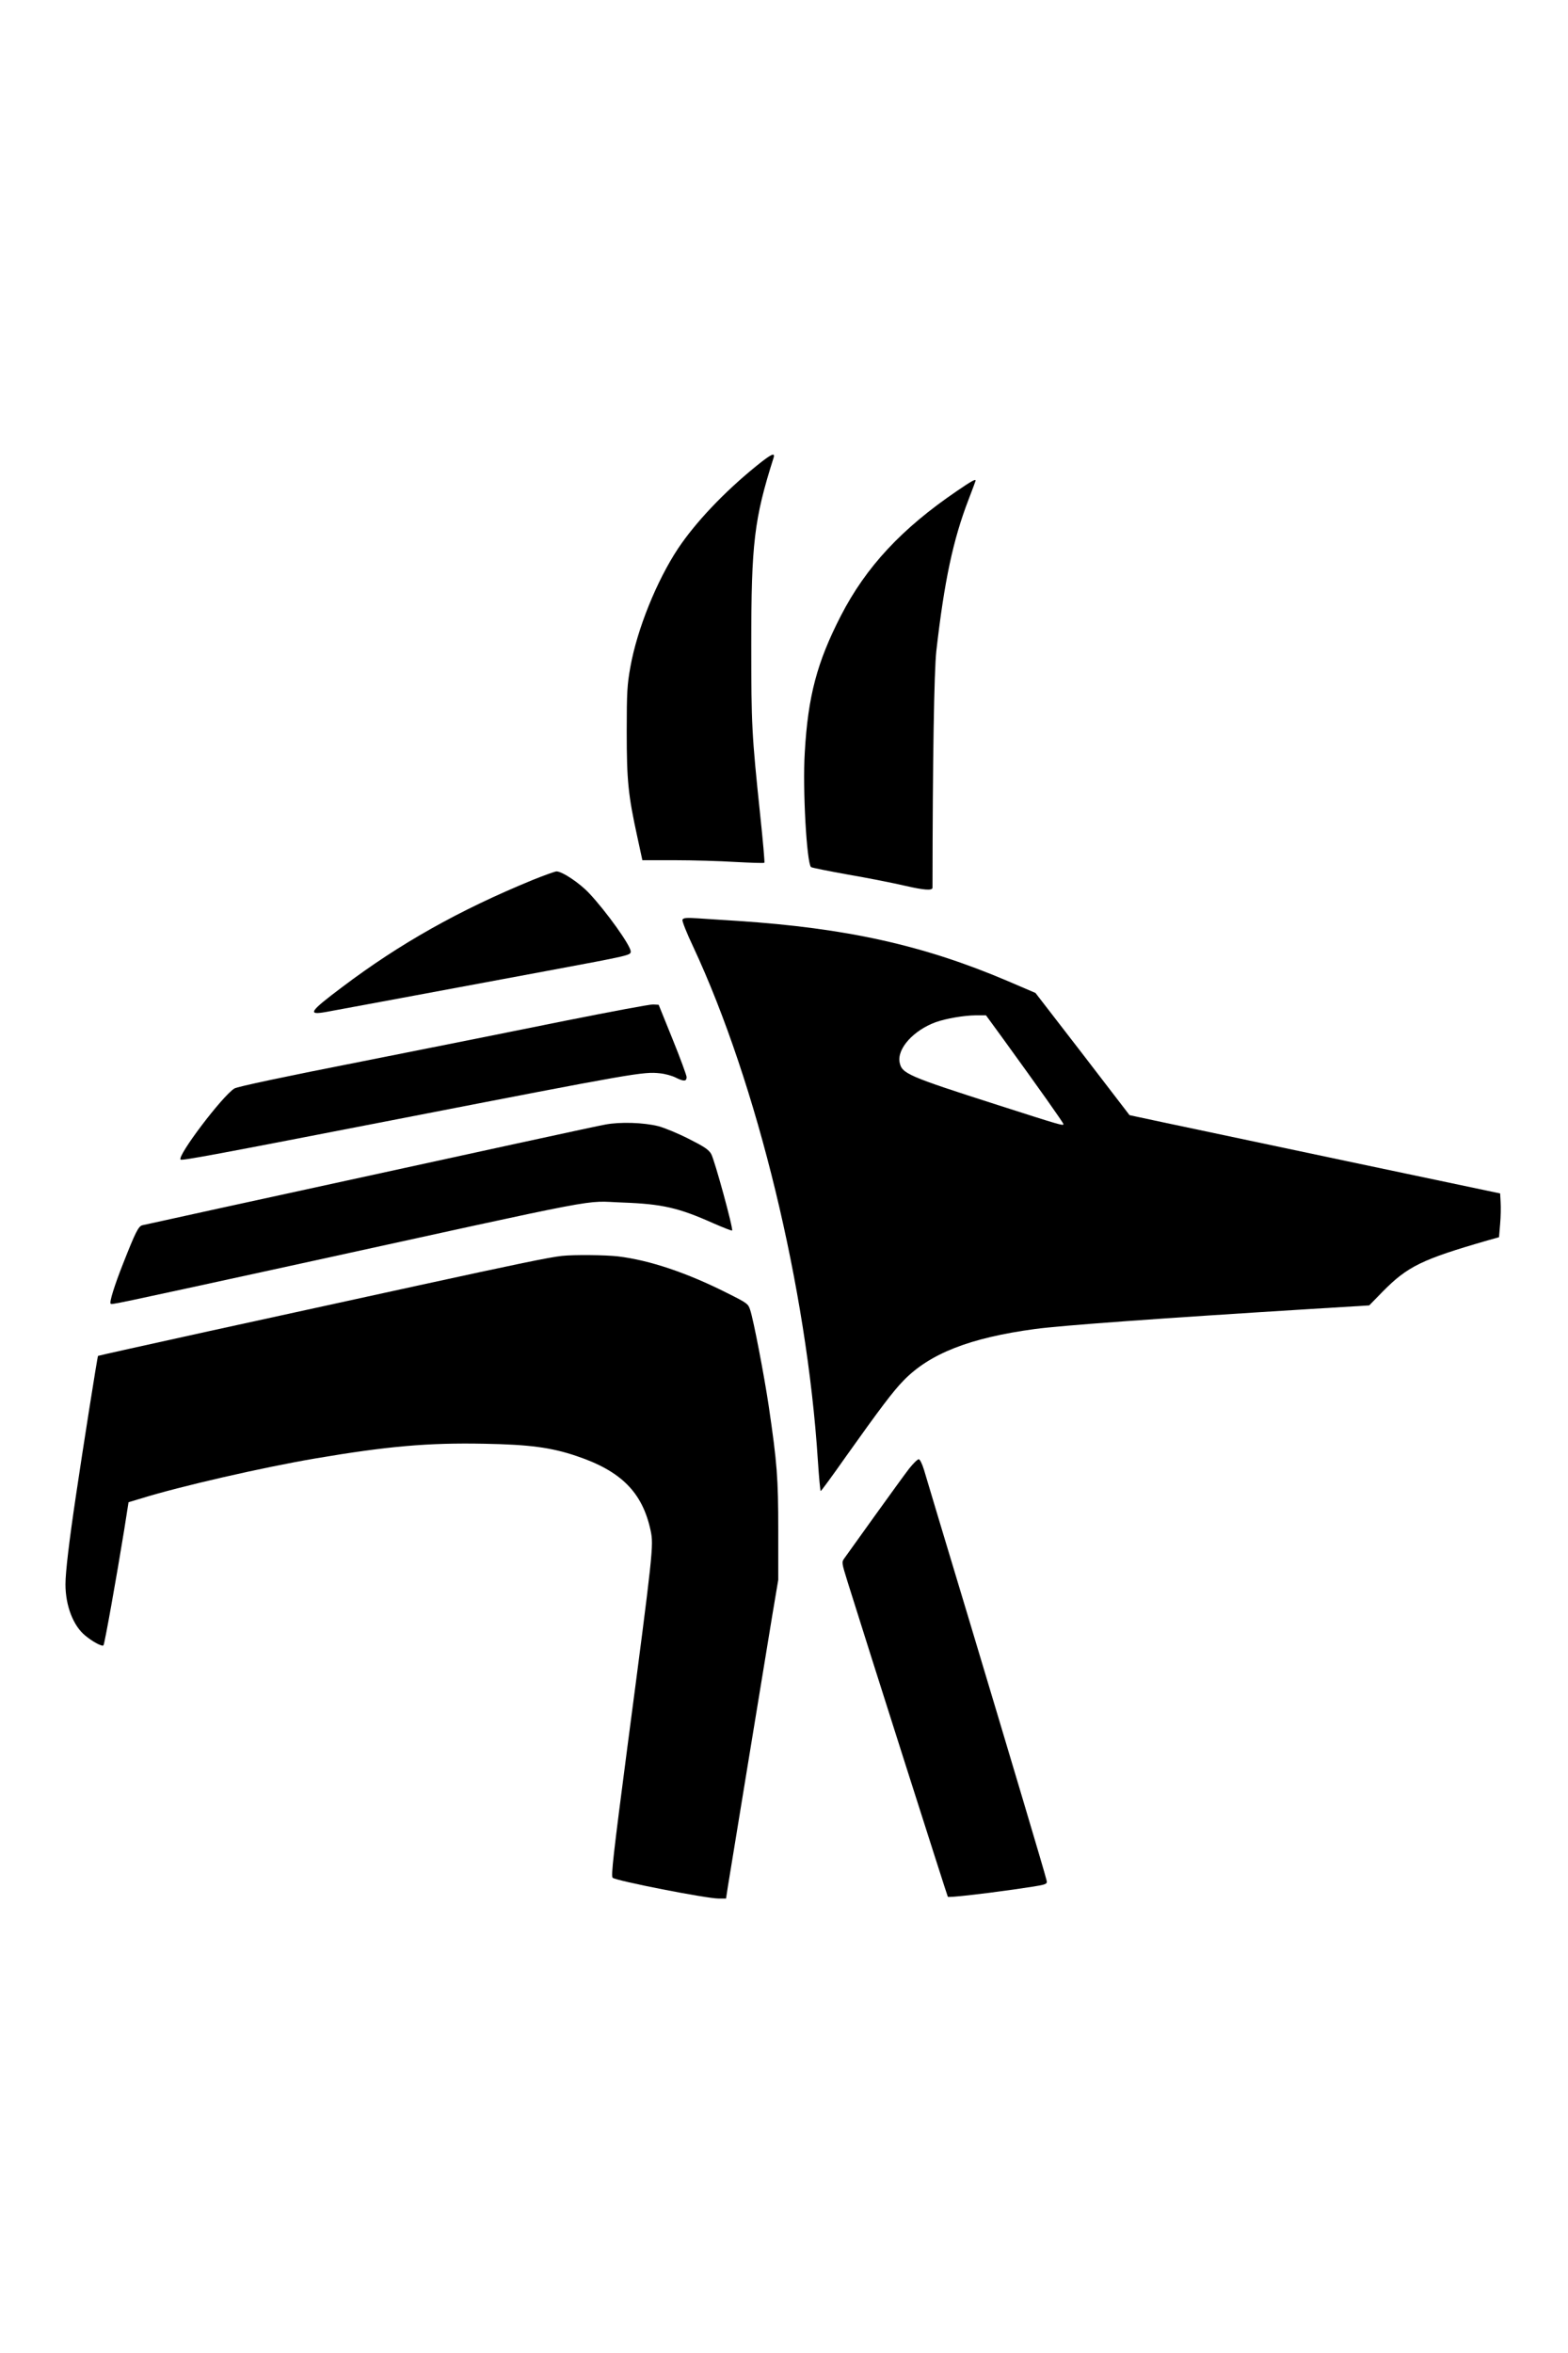
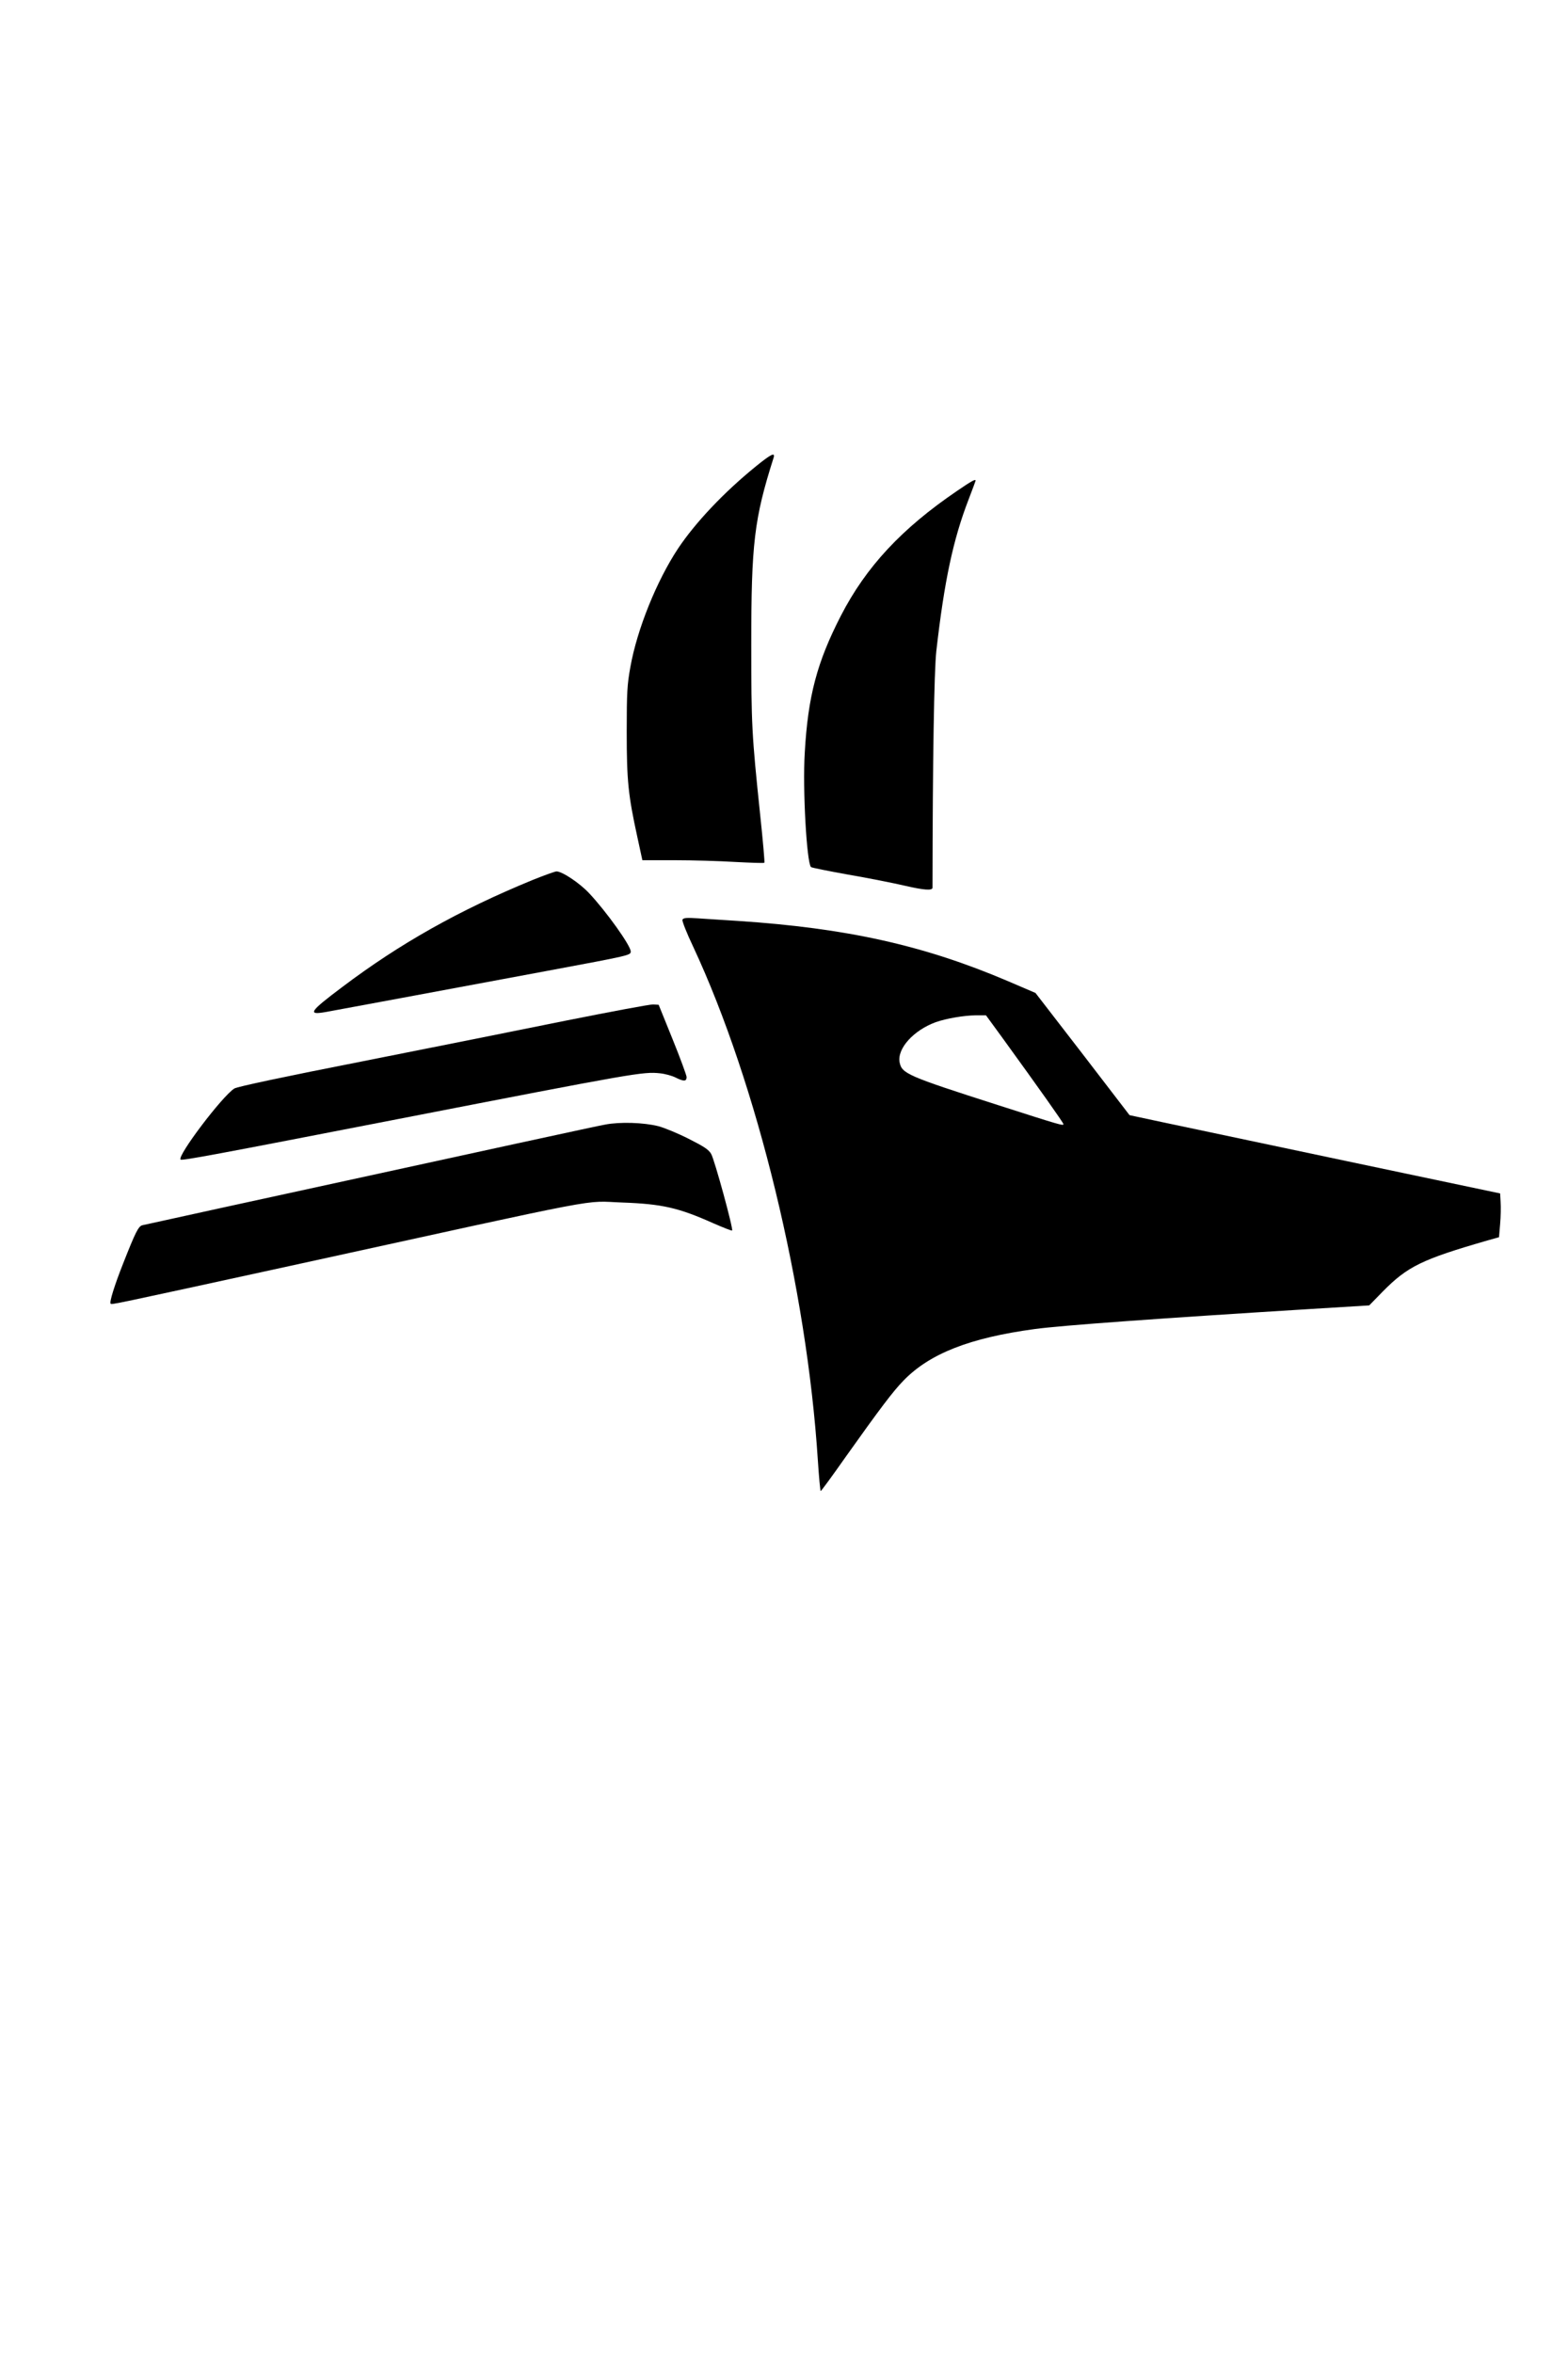
<svg xmlns="http://www.w3.org/2000/svg" version="1.0" width="736pt" height="1104pt" viewBox="0 0 982 1472" preserveAspectRatio="xMidYMid meet">
  <g transform="translate(0,1472) scale(0.1,-0.1)" fill="#000000" stroke="none">
    <path d="M4732 11804 c-198 -161 -376 -349 -485 -512 -134 -202 -257 -506 -299 -742 -20 -110 -23 -158 -23 -405 0 -307 9 -397 67 -662 l31 -143 202 0 c112 0 283 -5 380 -11 97 -5 179 -8 182 -5 3 2 -9 137 -26 298 -53 506 -56 566 -56 1068 0 634 18 786 140 1170 11 36 -17 22 -113 -56z" />
    <path d="M5994 11652 c-346 -235 -570 -475 -728 -782 -149 -290 -206 -503 -226 -857 -14 -228 12 -687 39 -716 5 -4 109 -25 232 -47 123 -21 284 -53 357 -70 121 -28 172 -31 172 -12 1 805 10 1355 24 1482 50 438 105 697 202 948 24 63 44 116 44 118 0 12 -25 -2 -116 -64z" />
    <path d="M3335 9216 c-460 -189 -830 -397 -1193 -671 -205 -154 -219 -176 -100 -155 73 13 728 135 1378 256 532 99 530 99 530 123 0 36 -152 249 -260 364 -60 64 -169 137 -205 137 -11 -1 -78 -25 -150 -54z" />
    <path d="M4274 8967 c-3 -8 27 -84 67 -168 401 -859 712 -2141 781 -3216 7 -106 15 -193 18 -192 3 0 73 95 155 212 214 301 299 414 364 480 163 168 414 267 821 322 170 23 781 67 1735 126 l360 22 85 87 c155 157 244 201 657 320 l71 20 7 83 c4 45 5 106 3 136 l-3 55 -955 201 c-525 111 -1047 221 -1160 245 l-206 44 -294 383 -295 382 -175 75 c-526 224 -1009 331 -1690 376 -85 5 -197 13 -247 16 -76 5 -94 3 -99 -9z m2001 -735 c232 -320 385 -536 385 -544 0 -12 -17 -7 -410 119 -568 182 -602 197 -616 268 -16 86 87 200 226 251 65 23 175 42 250 43 l65 0 100 -137z" />
    <path d="M3545 8336 c-280 -57 -856 -172 -1280 -256 -469 -92 -781 -158 -797 -169 -75 -46 -360 -423 -337 -445 8 -8 207 29 1364 254 1491 290 1533 297 1638 286 31 -3 75 -15 97 -26 52 -26 70 -26 70 3 -1 12 -40 119 -88 237 l-87 215 -35 2 c-19 1 -264 -45 -545 -101z" />
    <path d="M3790 7685 c-66 -12 -603 -129 -2415 -524 -253 -56 -470 -103 -483 -106 -25 -6 -43 -42 -121 -240 -55 -139 -87 -243 -78 -251 7 -7 -11 -11 1127 237 2044 447 1820 405 2080 396 248 -9 351 -33 568 -130 62 -27 115 -48 117 -45 9 8 -110 443 -131 479 -15 27 -44 46 -141 95 -67 34 -152 69 -190 79 -91 23 -240 28 -333 10z" />
-     <path d="M3520 6863 c-77 -8 -284 -51 -895 -184 -352 -77 -948 -207 -1324 -289 -376 -83 -685 -151 -687 -153 -4 -3 -96 -588 -138 -872 -43 -288 -66 -482 -66 -558 0 -134 49 -261 125 -322 48 -39 104 -69 113 -60 7 7 83 434 129 718 l28 178 80 24 c245 76 761 194 1090 250 454 77 708 99 1058 92 281 -5 419 -23 578 -77 280 -94 413 -228 464 -468 19 -91 16 -124 -145 -1347 -90 -688 -104 -815 -93 -825 20 -19 587 -130 663 -130 l47 0 12 78 c20 126 239 1458 278 1697 l37 220 0 310 c0 327 -7 420 -60 780 -28 188 -95 538 -116 600 -12 38 -19 43 -143 105 -254 128 -487 206 -685 230 -80 9 -273 11 -350 3z" />
-     <path d="M5695 5533 c-25 -32 -122 -166 -217 -298 -95 -132 -180 -251 -190 -265 -18 -25 -17 -27 21 -150 128 -410 624 -1966 627 -1969 6 -6 204 16 409 45 225 33 216 30 208 63 -11 47 -228 774 -490 1646 -141 467 -265 880 -276 918 -12 39 -26 67 -33 67 -8 0 -34 -26 -59 -57z" />
  </g>
</svg>